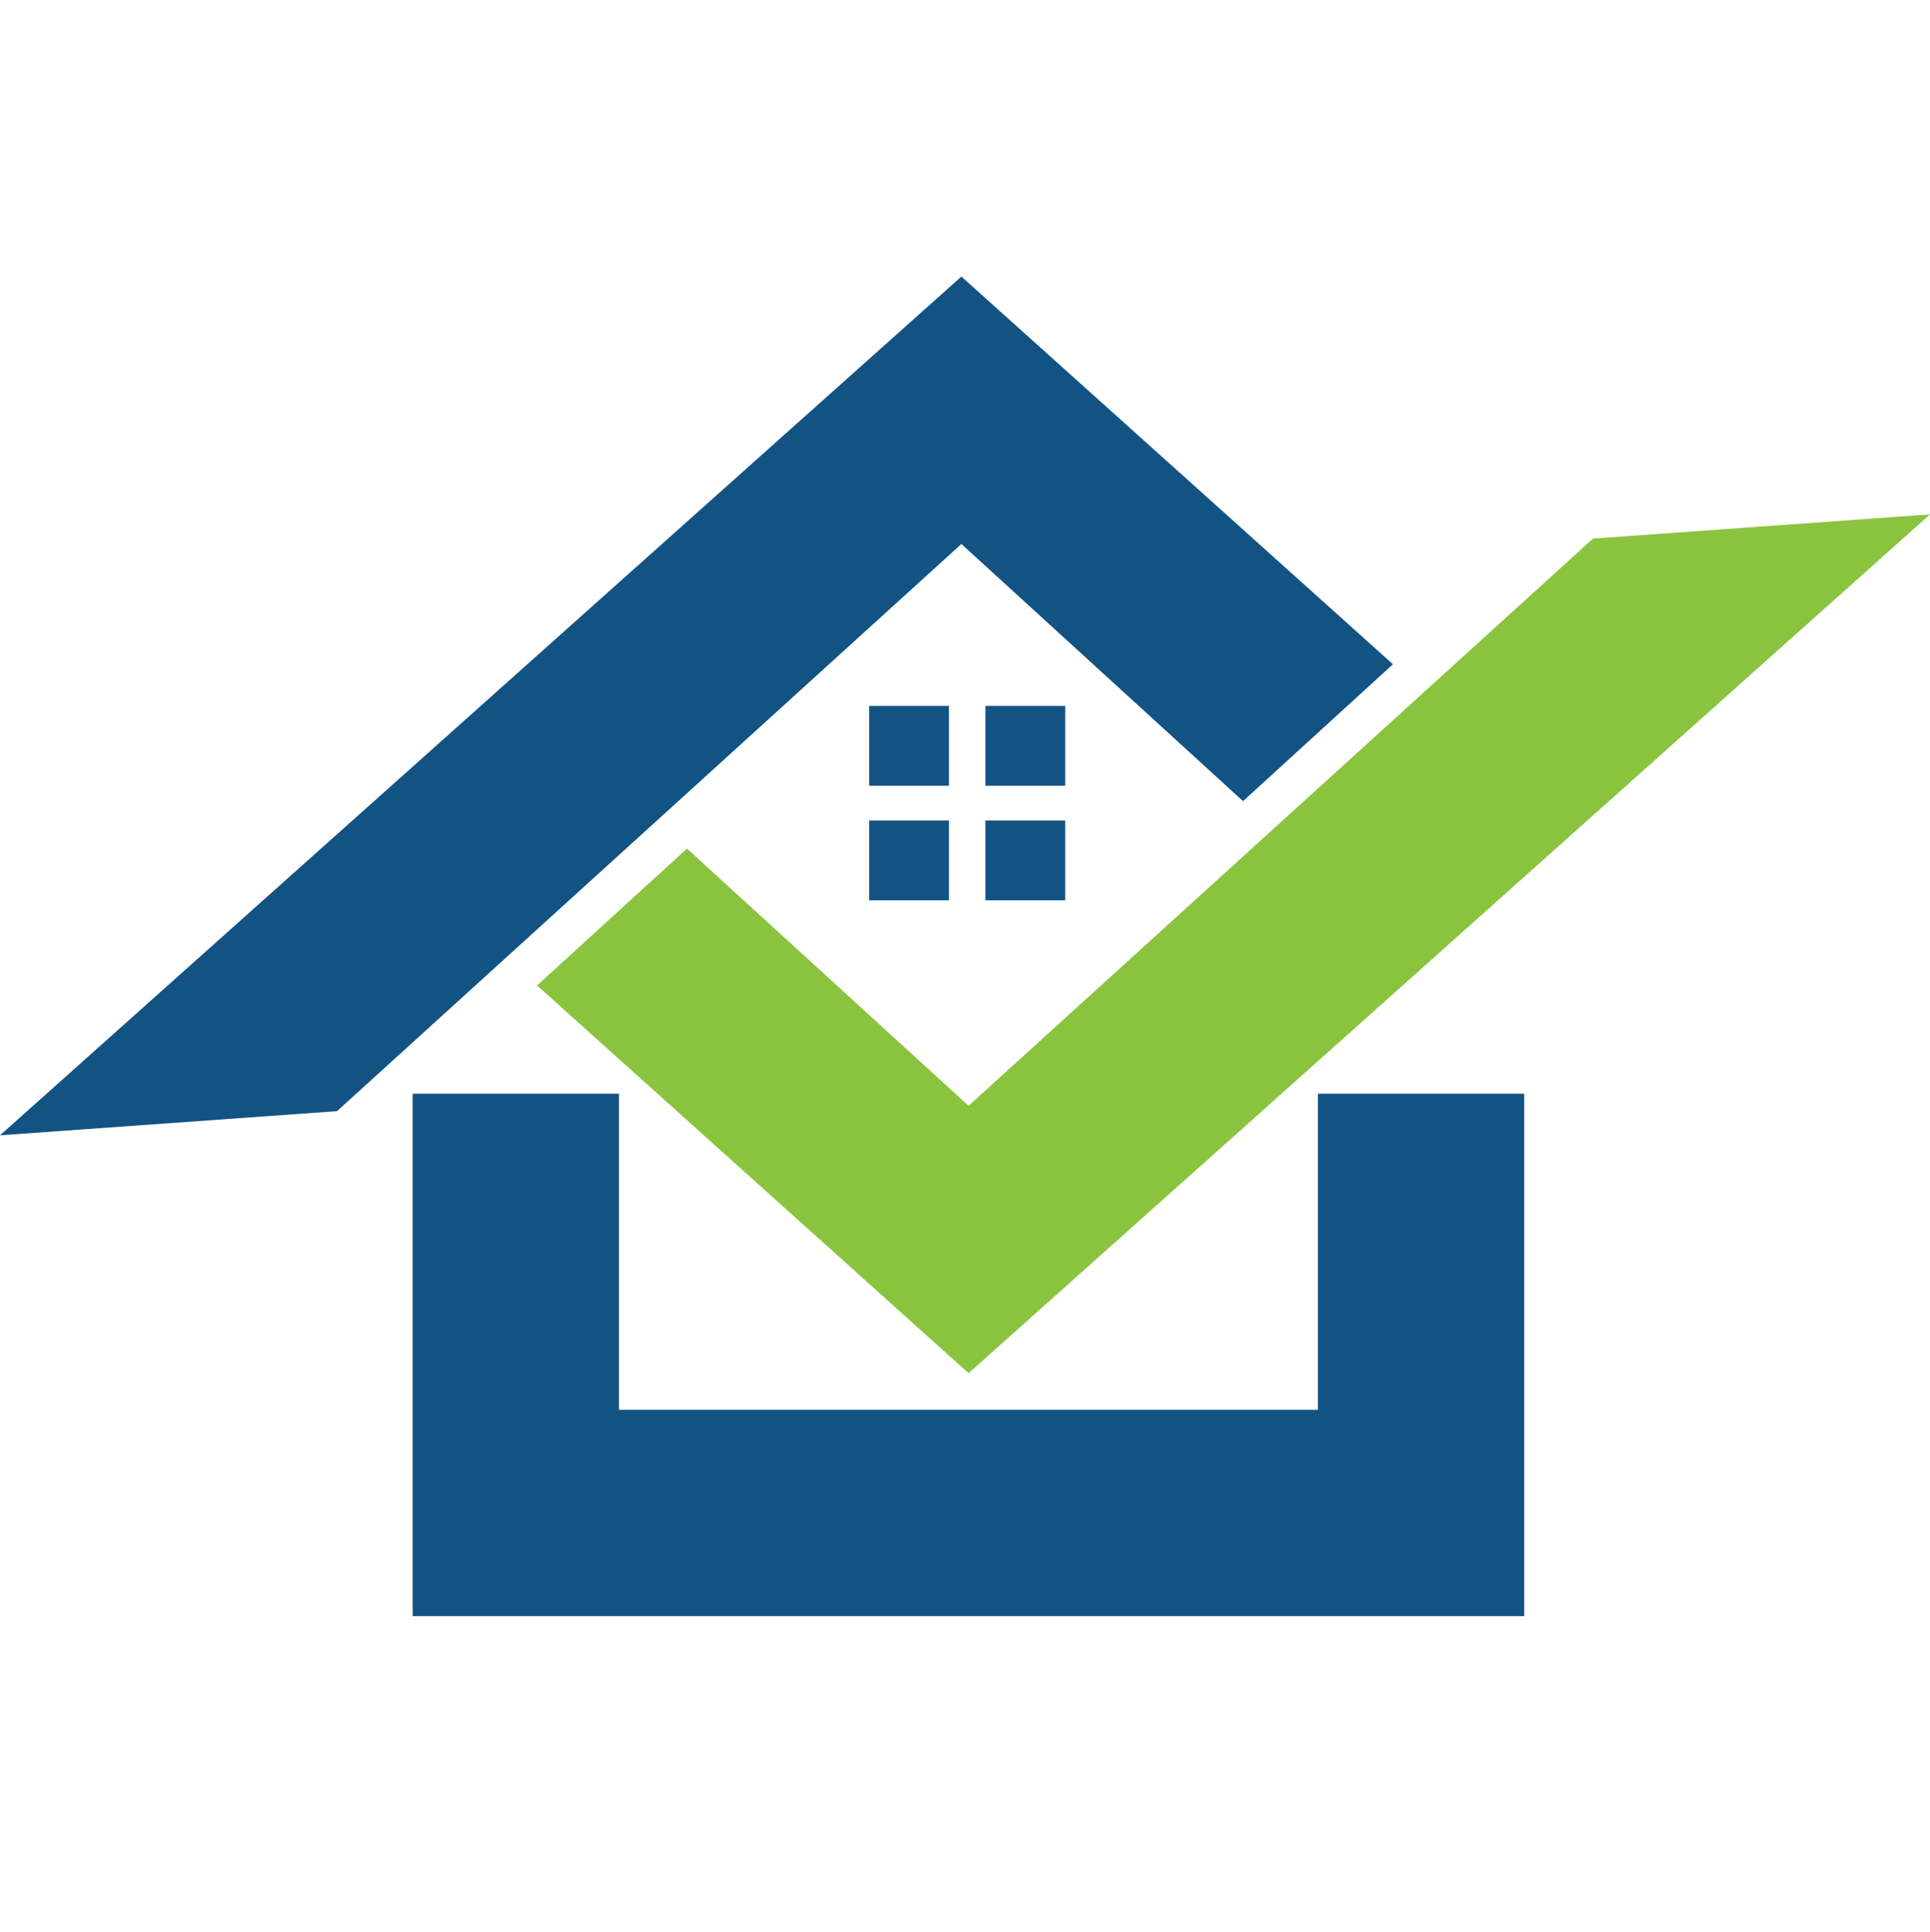
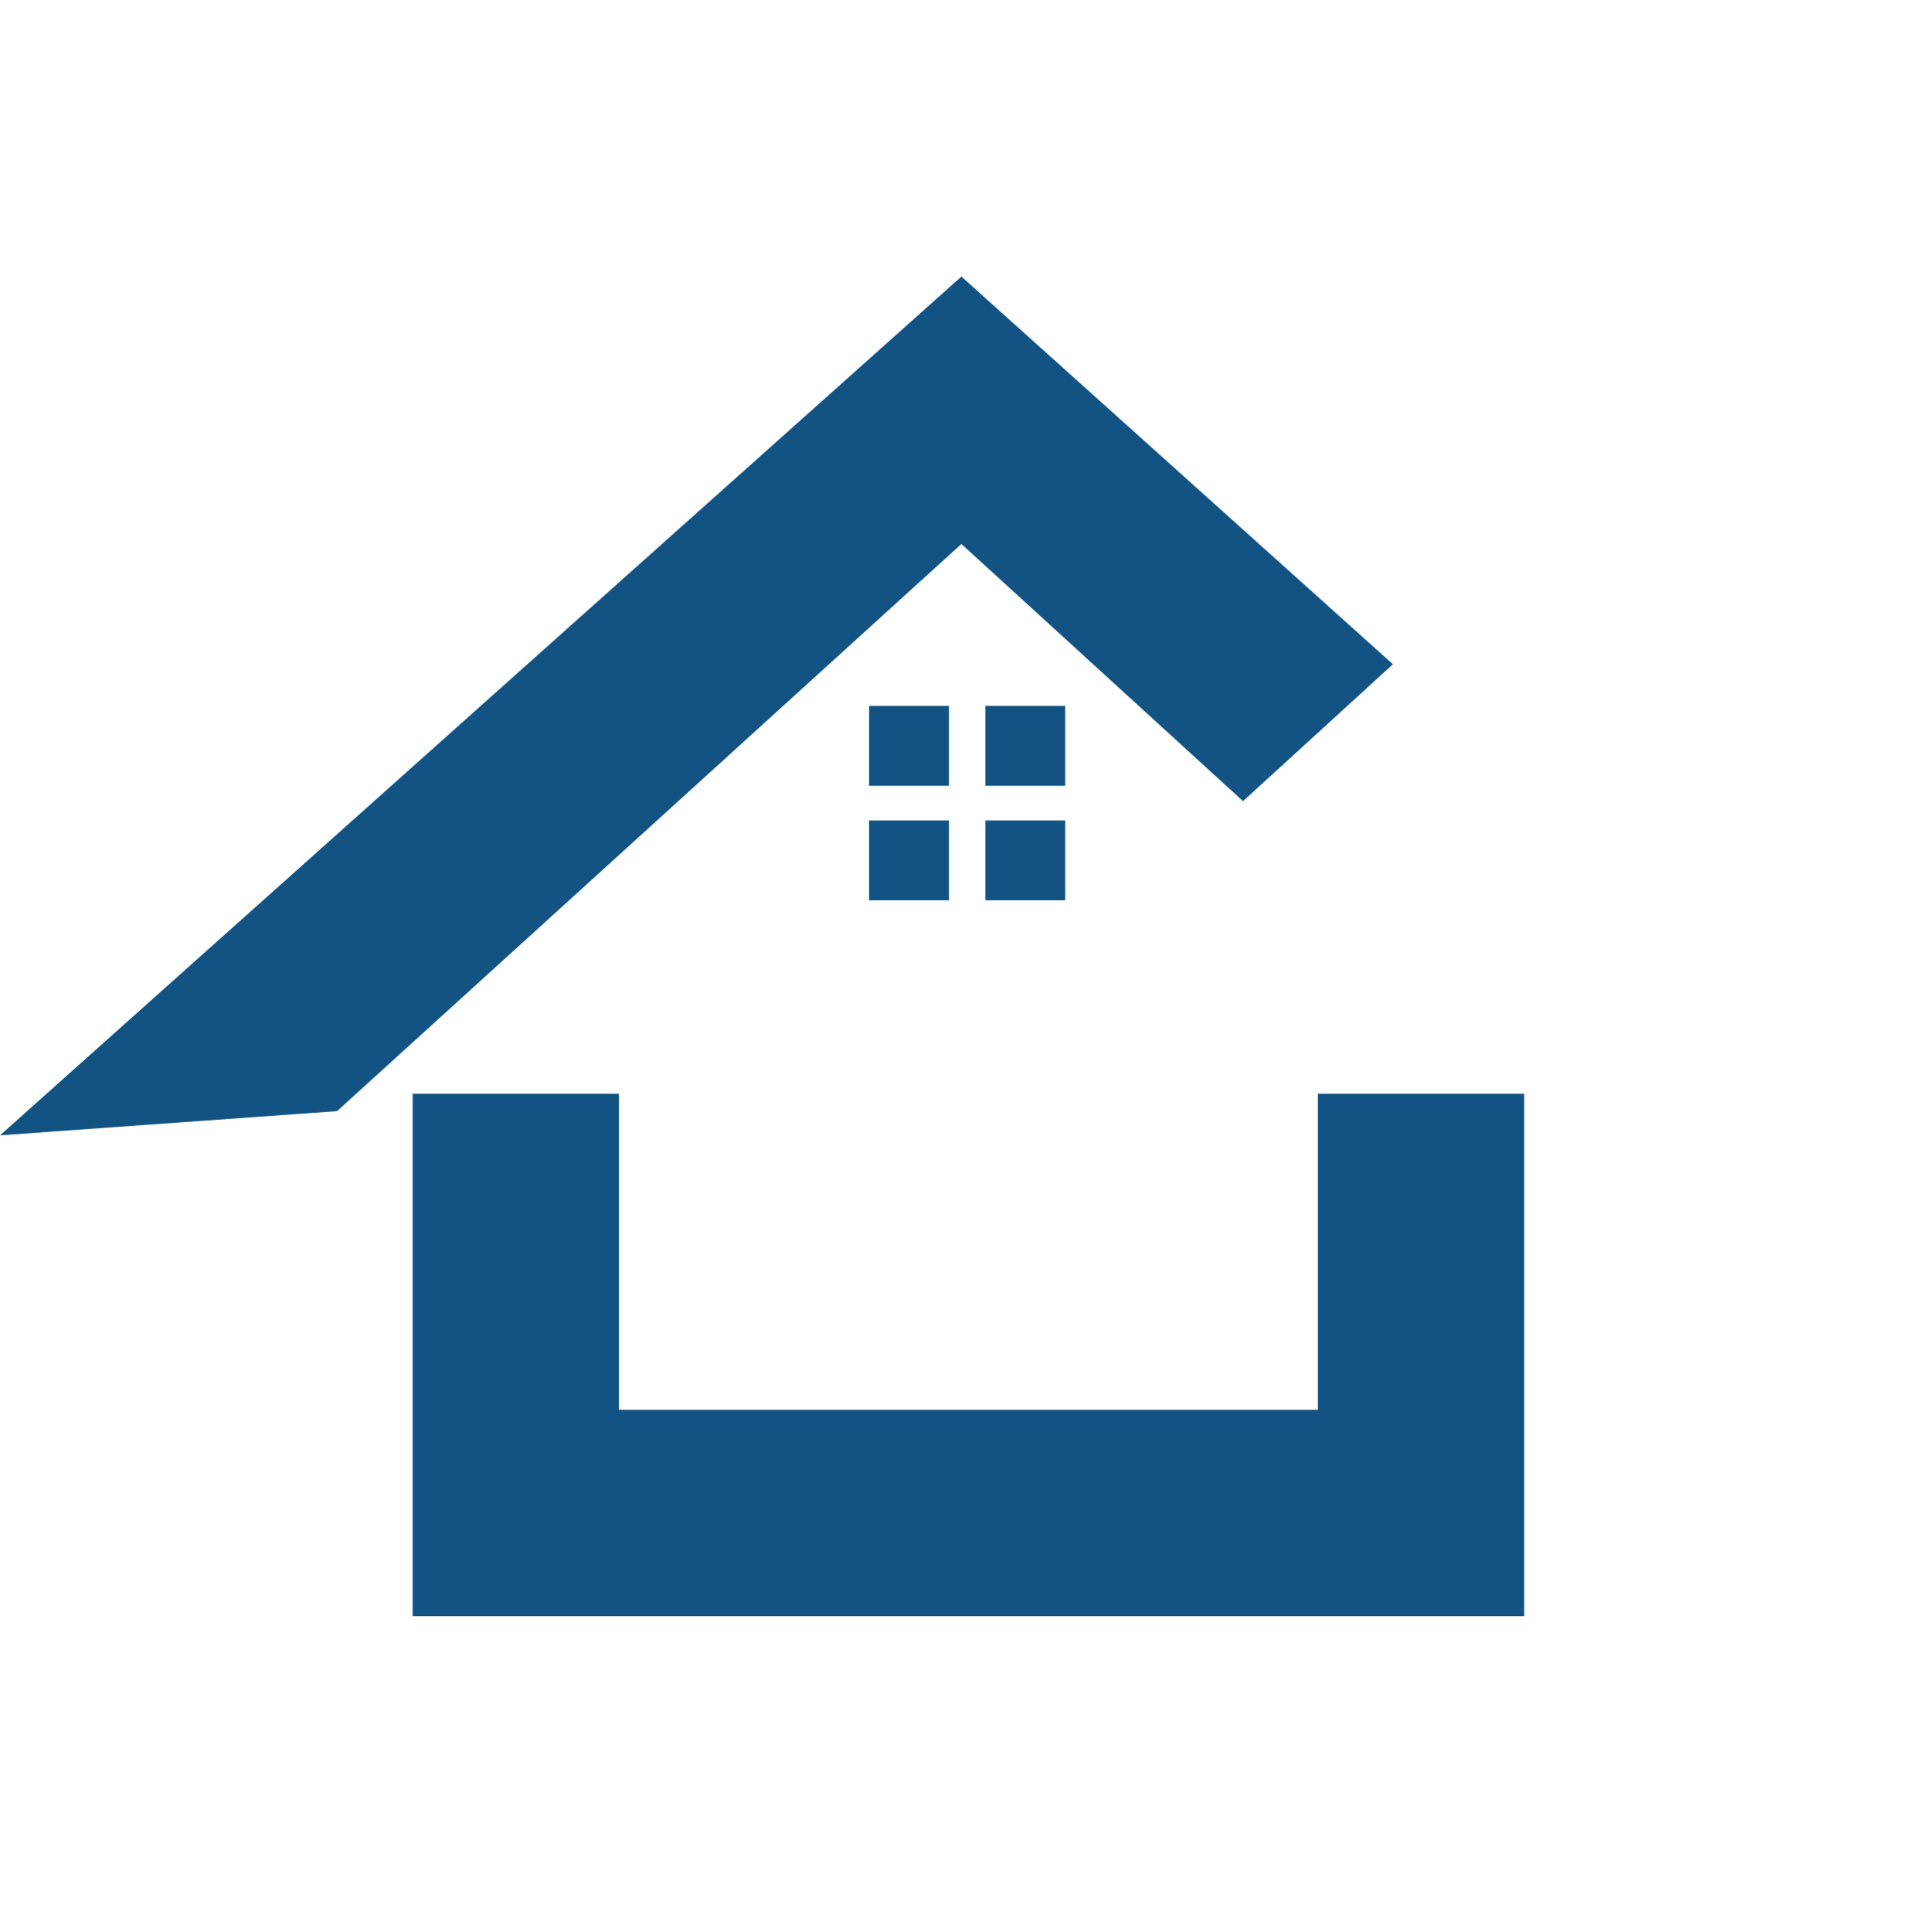
<svg xmlns="http://www.w3.org/2000/svg" viewBox="0 0 755.479 756">
-   <path d="M623.557 210.779l-244.41 221.95-110.237-100.633-58.673 53.56 168.91 151.736 376.332-336.08z" fill="#8ac43f" class="logo-check" />
  <path d="M515.881 428.021v123.694H242.282v-123.694h-80.754v204.448h435.105v-204.45zm-29.313-114.495l58.676-53.567L376.33 108.229 0 444.303l131.922-9.459 244.408-221.953zm-146.346 38.8h31.234v-31.233h-31.234zm31.234-76.056h-31.234v31.233h31.234zm45.504 0h-31.244v31.233h31.244zm-31.244 76.056h31.244v-31.233h-31.244z" fill="#135384" class="logo-house" />
</svg>